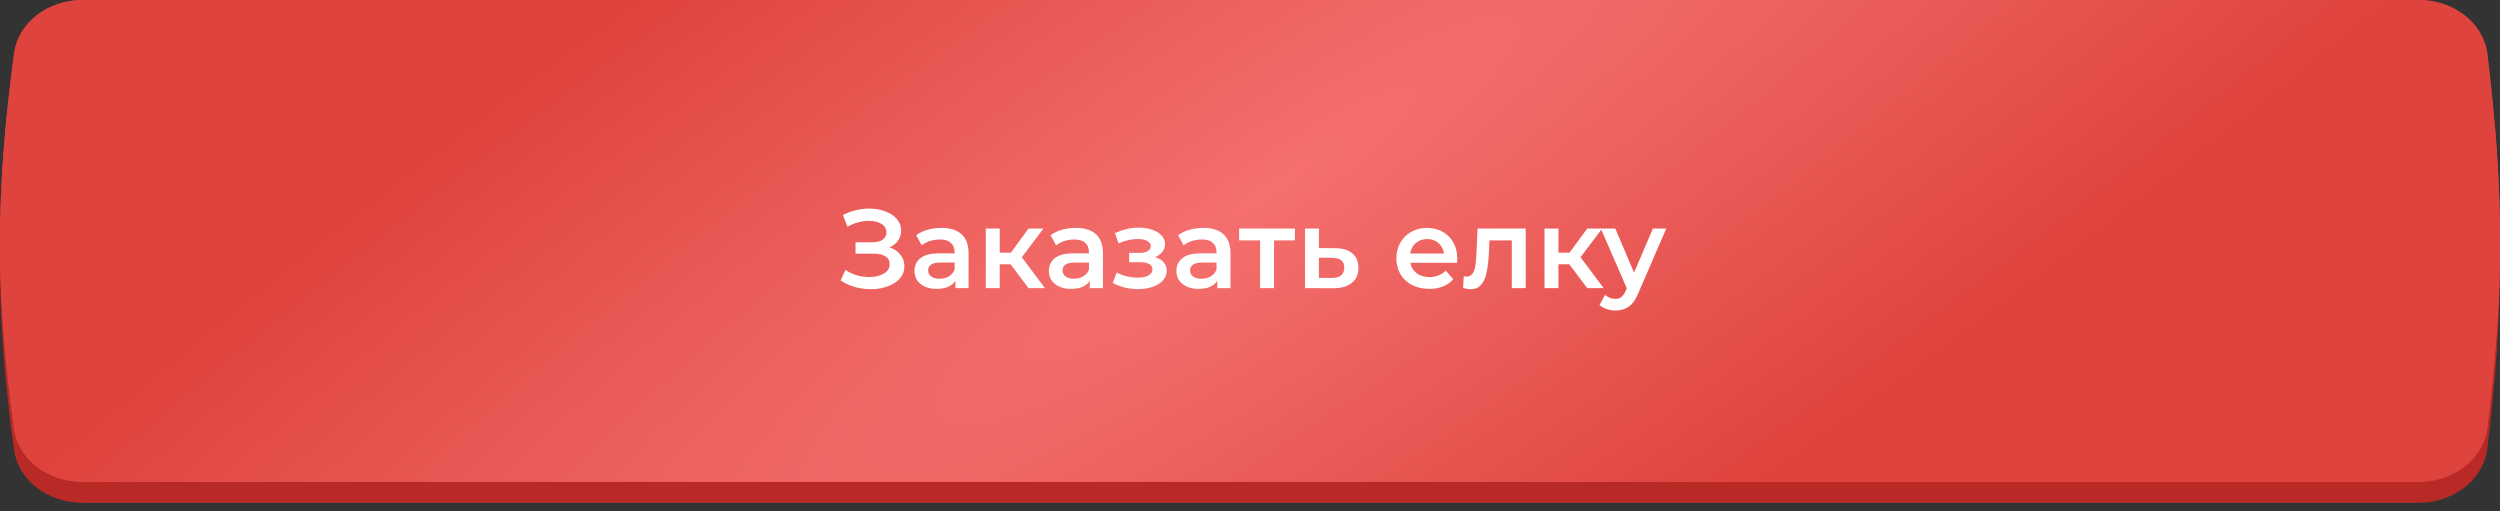
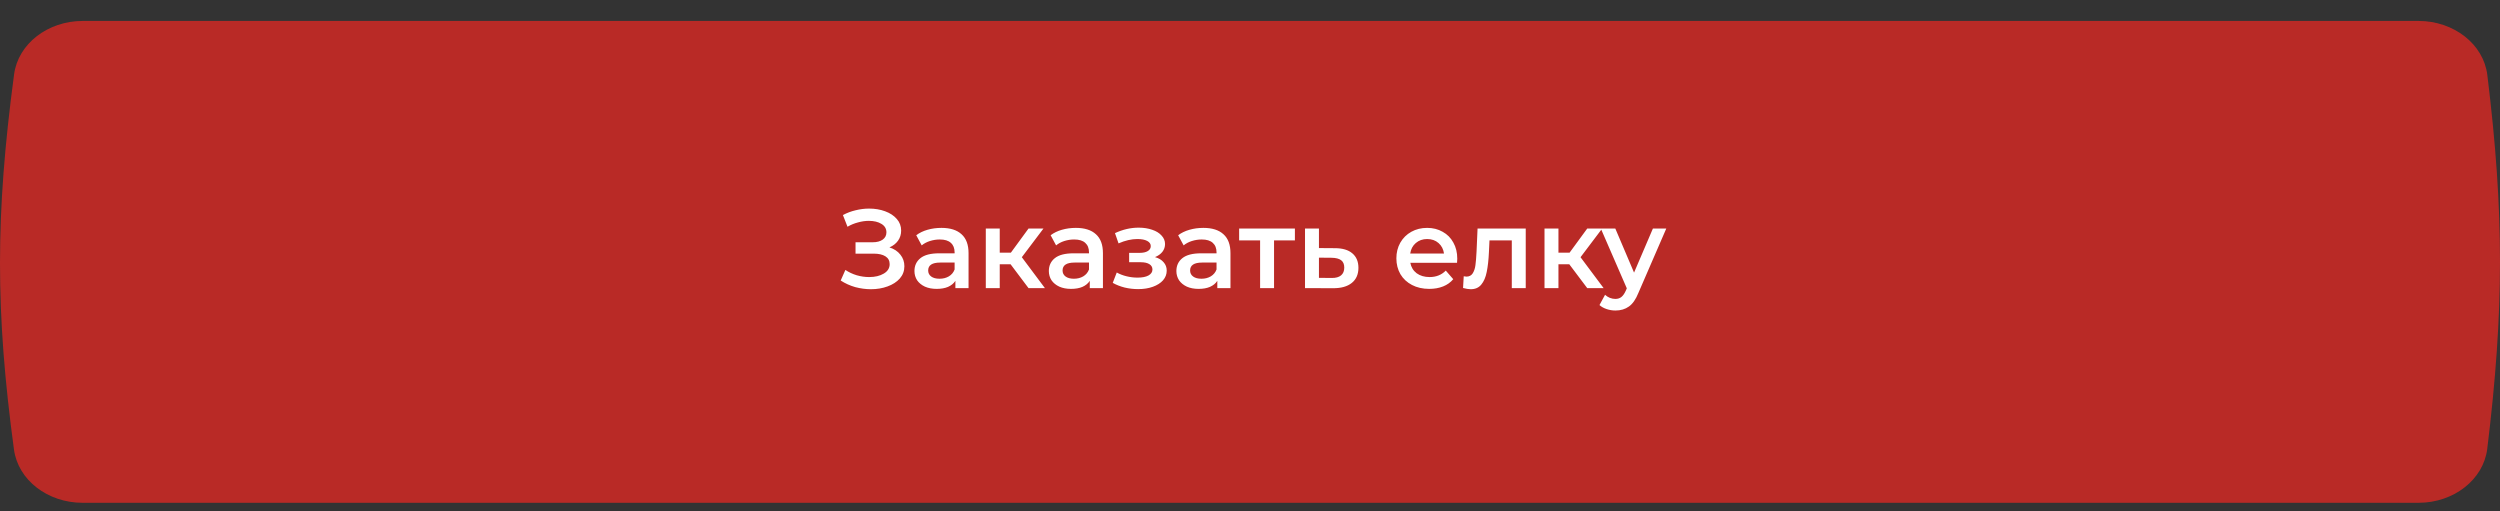
<svg xmlns="http://www.w3.org/2000/svg" width="269" height="55" viewBox="0 0 269 55" fill="none">
  <rect x="0" y="0" width="269" height="55" fill="#333333" stroke="none" />
  <path d="M1.516 7.998C1.955 4.707 5.145 2.254 8.903 2.254H260.238C264.024 2.254 267.229 4.744 267.636 8.064C269.464 22.991 269.447 33.358 267.63 48.283C267.226 51.607 264.02 54.101 260.23 54.101H8.886C5.136 54.101 1.948 51.657 1.504 48.373C-0.502 33.543 -0.505 23.157 1.516 7.998Z" fill="#B92A26" />
-   <path d="M1.516 5.744C1.955 2.452 5.145 0 8.903 0H260.238C264.024 0 267.229 2.49 267.636 5.809C269.464 20.736 269.447 31.103 267.63 46.029C267.226 49.352 264.02 51.846 260.23 51.846H8.886C5.136 51.846 1.948 49.403 1.504 46.118C-0.502 31.289 -0.505 20.902 1.516 5.744Z" fill="#DF443F" />
-   <path d="M1.516 5.744C1.955 2.452 5.145 0 8.903 0H260.238C264.024 0 267.229 2.49 267.636 5.809C269.464 20.736 269.447 31.103 267.63 46.029C267.226 49.352 264.02 51.846 260.23 51.846H8.886C5.136 51.846 1.948 49.403 1.504 46.118C-0.502 31.289 -0.505 20.902 1.516 5.744Z" fill="url(#paint0_radial_642_43)" />
  <path d="M95.703 26.62C96.207 26.78 96.599 27.04 96.879 27.4C97.167 27.752 97.311 28.168 97.311 28.648C97.311 29.152 97.147 29.592 96.819 29.968C96.491 30.336 96.051 30.62 95.499 30.82C94.955 31.02 94.359 31.12 93.711 31.12C93.151 31.12 92.587 31.044 92.019 30.892C91.459 30.732 90.939 30.496 90.459 30.184L90.963 29.044C91.331 29.292 91.739 29.484 92.187 29.62C92.635 29.748 93.079 29.812 93.519 29.812C94.151 29.812 94.675 29.688 95.091 29.44C95.515 29.192 95.727 28.852 95.727 28.42C95.727 28.052 95.575 27.772 95.271 27.58C94.967 27.388 94.547 27.292 94.011 27.292H92.055V26.068H93.891C94.355 26.068 94.719 25.972 94.983 25.78C95.247 25.588 95.379 25.328 95.379 25C95.379 24.608 95.199 24.304 94.839 24.088C94.487 23.872 94.035 23.764 93.483 23.764C93.107 23.764 92.719 23.82 92.319 23.932C91.919 24.036 91.543 24.192 91.191 24.4L90.698 23.14C91.13 22.908 91.587 22.736 92.067 22.624C92.555 22.504 93.039 22.444 93.519 22.444C94.143 22.444 94.715 22.54 95.235 22.732C95.763 22.924 96.183 23.2 96.495 23.56C96.807 23.912 96.963 24.328 96.963 24.808C96.963 25.224 96.851 25.588 96.627 25.9C96.403 26.212 96.095 26.452 95.703 26.62ZM101.3 24.52C102.244 24.52 102.964 24.748 103.46 25.204C103.964 25.652 104.216 26.332 104.216 27.244V31H102.8V30.22C102.616 30.5 102.352 30.716 102.008 30.868C101.672 31.012 101.264 31.084 100.784 31.084C100.304 31.084 99.883 31.004 99.523 30.844C99.163 30.676 98.883 30.448 98.683 30.16C98.492 29.864 98.395 29.532 98.395 29.164C98.395 28.588 98.608 28.128 99.031 27.784C99.463 27.432 100.14 27.256 101.06 27.256H102.716V27.16C102.716 26.712 102.58 26.368 102.308 26.128C102.044 25.888 101.648 25.768 101.12 25.768C100.76 25.768 100.404 25.824 100.052 25.936C99.707 26.048 99.415 26.204 99.175 26.404L98.588 25.312C98.924 25.056 99.328 24.86 99.799 24.724C100.272 24.588 100.772 24.52 101.3 24.52ZM101.096 29.992C101.472 29.992 101.804 29.908 102.092 29.74C102.388 29.564 102.596 29.316 102.716 28.996V28.252H101.168C100.304 28.252 99.871 28.536 99.871 29.104C99.871 29.376 99.98 29.592 100.196 29.752C100.412 29.912 100.712 29.992 101.096 29.992ZM108.736 28.432H107.572V31H106.072V24.592H107.572V27.184H108.772L110.668 24.592H112.276L109.948 27.676L112.432 31H110.668L108.736 28.432ZM115.76 24.52C116.704 24.52 117.424 24.748 117.92 25.204C118.424 25.652 118.676 26.332 118.676 27.244V31H117.26V30.22C117.076 30.5 116.812 30.716 116.468 30.868C116.132 31.012 115.724 31.084 115.244 31.084C114.764 31.084 114.344 31.004 113.984 30.844C113.624 30.676 113.344 30.448 113.144 30.16C112.952 29.864 112.856 29.532 112.856 29.164C112.856 28.588 113.068 28.128 113.492 27.784C113.924 27.432 114.6 27.256 115.52 27.256H117.176V27.16C117.176 26.712 117.04 26.368 116.768 26.128C116.504 25.888 116.108 25.768 115.58 25.768C115.22 25.768 114.864 25.824 114.512 25.936C114.168 26.048 113.876 26.204 113.636 26.404L113.048 25.312C113.384 25.056 113.788 24.86 114.26 24.724C114.732 24.588 115.232 24.52 115.76 24.52ZM115.556 29.992C115.932 29.992 116.264 29.908 116.552 29.74C116.848 29.564 117.056 29.316 117.176 28.996V28.252H115.628C114.764 28.252 114.332 28.536 114.332 29.104C114.332 29.376 114.44 29.592 114.656 29.752C114.872 29.912 115.172 29.992 115.556 29.992ZM124.279 27.664C124.679 27.776 124.987 27.96 125.203 28.216C125.427 28.464 125.539 28.764 125.539 29.116C125.539 29.508 125.407 29.856 125.143 30.16C124.879 30.456 124.515 30.688 124.051 30.856C123.587 31.024 123.059 31.108 122.467 31.108C121.971 31.108 121.487 31.052 121.015 30.94C120.543 30.82 120.115 30.652 119.731 30.436L120.163 29.32C120.475 29.496 120.827 29.632 121.219 29.728C121.611 29.824 122.003 29.872 122.395 29.872C122.899 29.872 123.291 29.796 123.571 29.644C123.859 29.484 124.003 29.268 124.003 28.996C124.003 28.748 123.891 28.556 123.667 28.42C123.451 28.284 123.143 28.216 122.743 28.216H121.495V27.208H122.623C122.999 27.208 123.291 27.144 123.499 27.016C123.715 26.888 123.823 26.708 123.823 26.476C123.823 26.244 123.695 26.06 123.439 25.924C123.183 25.788 122.831 25.72 122.383 25.72C121.743 25.72 121.067 25.876 120.355 26.188L119.971 25.084C120.811 24.692 121.659 24.496 122.515 24.496C123.059 24.496 123.547 24.572 123.979 24.724C124.411 24.868 124.747 25.076 124.987 25.348C125.235 25.612 125.359 25.916 125.359 26.26C125.359 26.572 125.263 26.852 125.071 27.1C124.879 27.34 124.615 27.528 124.279 27.664ZM129.483 24.52C130.427 24.52 131.147 24.748 131.643 25.204C132.147 25.652 132.399 26.332 132.399 27.244V31H130.983V30.22C130.799 30.5 130.535 30.716 130.191 30.868C129.855 31.012 129.447 31.084 128.967 31.084C128.487 31.084 128.067 31.004 127.707 30.844C127.347 30.676 127.067 30.448 126.867 30.16C126.675 29.864 126.579 29.532 126.579 29.164C126.579 28.588 126.791 28.128 127.215 27.784C127.647 27.432 128.323 27.256 129.243 27.256H130.899V27.16C130.899 26.712 130.763 26.368 130.491 26.128C130.227 25.888 129.831 25.768 129.303 25.768C128.943 25.768 128.587 25.824 128.235 25.936C127.891 26.048 127.599 26.204 127.359 26.404L126.771 25.312C127.107 25.056 127.511 24.86 127.983 24.724C128.455 24.588 128.955 24.52 129.483 24.52ZM129.279 29.992C129.655 29.992 129.987 29.908 130.275 29.74C130.571 29.564 130.779 29.316 130.899 28.996V28.252H129.351C128.487 28.252 128.055 28.536 128.055 29.104C128.055 29.376 128.163 29.592 128.379 29.752C128.595 29.912 128.895 29.992 129.279 29.992ZM139.331 25.864H137.087V31H135.587V25.864H133.331V24.592H139.331V25.864ZM143.635 26.704C144.451 26.704 145.075 26.888 145.507 27.256C145.947 27.624 146.167 28.144 146.167 28.816C146.167 29.52 145.927 30.064 145.447 30.448C144.967 30.832 144.291 31.02 143.419 31.012L140.419 31V24.592H141.919V26.692L143.635 26.704ZM143.287 29.908C143.727 29.916 144.063 29.824 144.295 29.632C144.527 29.44 144.643 29.16 144.643 28.792C144.643 28.432 144.531 28.168 144.307 28C144.083 27.832 143.743 27.744 143.287 27.736L141.919 27.724V29.896L143.287 29.908ZM156.802 27.832C156.802 27.936 156.794 28.084 156.778 28.276H151.75C151.838 28.748 152.066 29.124 152.434 29.404C152.81 29.676 153.274 29.812 153.826 29.812C154.53 29.812 155.11 29.58 155.566 29.116L156.37 30.04C156.082 30.384 155.718 30.644 155.278 30.82C154.838 30.996 154.342 31.084 153.79 31.084C153.086 31.084 152.466 30.944 151.93 30.664C151.394 30.384 150.978 29.996 150.682 29.5C150.394 28.996 150.25 28.428 150.25 27.796C150.25 27.172 150.39 26.612 150.67 26.116C150.958 25.612 151.354 25.22 151.858 24.94C152.362 24.66 152.93 24.52 153.562 24.52C154.186 24.52 154.742 24.66 155.23 24.94C155.726 25.212 156.11 25.6 156.382 26.104C156.662 26.6 156.802 27.176 156.802 27.832ZM153.562 25.72C153.082 25.72 152.674 25.864 152.338 26.152C152.01 26.432 151.81 26.808 151.738 27.28H155.374C155.31 26.816 155.114 26.44 154.786 26.152C154.458 25.864 154.05 25.72 153.562 25.72ZM164.169 24.592V31H162.669V25.864H160.269L160.209 27.136C160.169 27.984 160.089 28.696 159.969 29.272C159.857 29.84 159.661 30.292 159.381 30.628C159.109 30.956 158.733 31.12 158.253 31.12C158.029 31.12 157.753 31.076 157.425 30.988L157.497 29.728C157.609 29.752 157.705 29.764 157.785 29.764C158.089 29.764 158.317 29.644 158.469 29.404C158.621 29.156 158.717 28.864 158.757 28.528C158.805 28.184 158.845 27.696 158.877 27.064L158.985 24.592H164.169ZM168.853 28.432H167.689V31H166.189V24.592H167.689V27.184H168.889L170.785 24.592H172.393L170.065 27.676L172.549 31H170.785L168.853 28.432ZM179.292 24.592L176.292 31.516C176.012 32.212 175.672 32.7 175.272 32.98C174.872 33.268 174.388 33.412 173.82 33.412C173.5 33.412 173.184 33.36 172.872 33.256C172.56 33.152 172.304 33.008 172.104 32.824L172.704 31.72C172.848 31.856 173.016 31.964 173.208 32.044C173.408 32.124 173.608 32.164 173.808 32.164C174.072 32.164 174.288 32.096 174.456 31.96C174.632 31.824 174.792 31.596 174.936 31.276L175.044 31.024L172.248 24.592H173.808L175.824 29.332L177.852 24.592H179.292Z" fill="white" />
  <defs>
    <radialGradient id="paint0_radial_642_43" cx="0" cy="0" r="1" gradientUnits="userSpaceOnUse" gradientTransform="translate(136.9 20.253) rotate(55.929) scale(55.744 269.064)">
      <stop stop-color="#F4706E" />
      <stop offset="1" stop-color="#DF433E" />
    </radialGradient>
  </defs>
</svg>